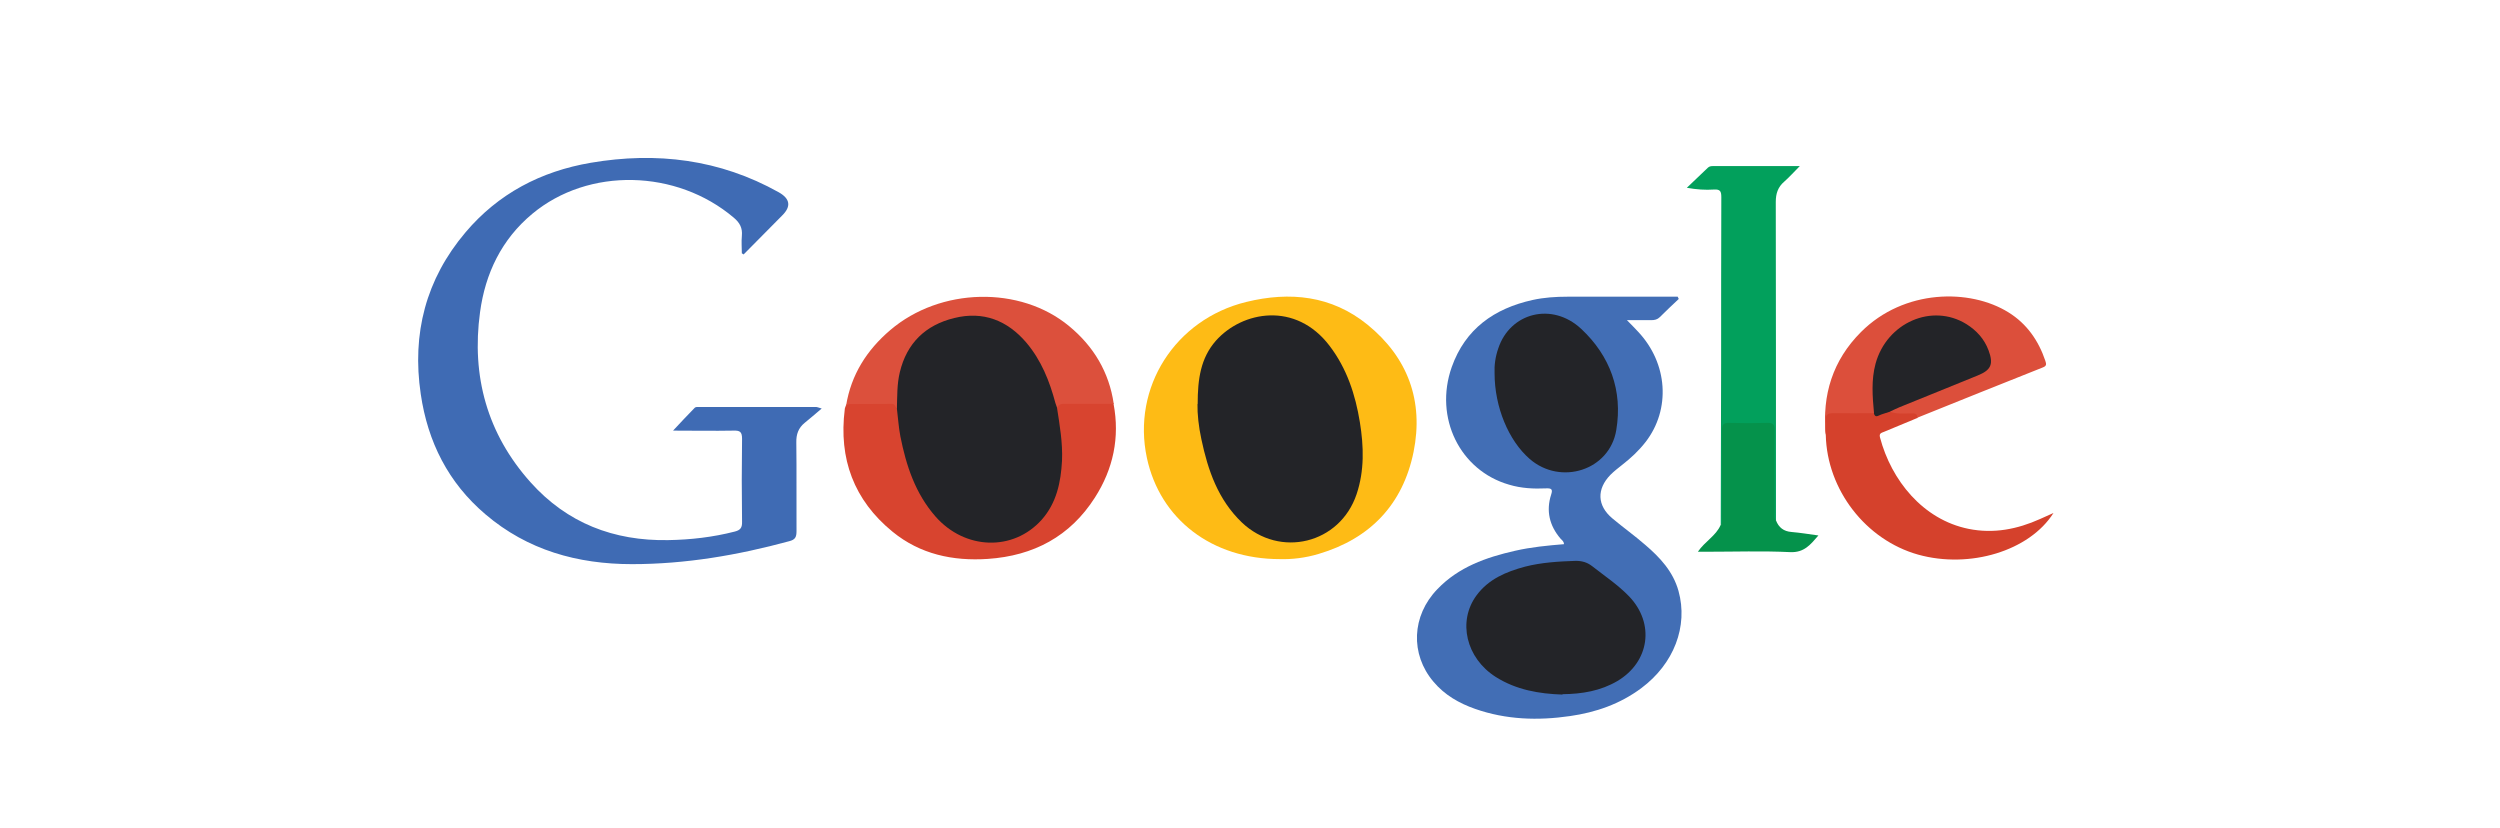
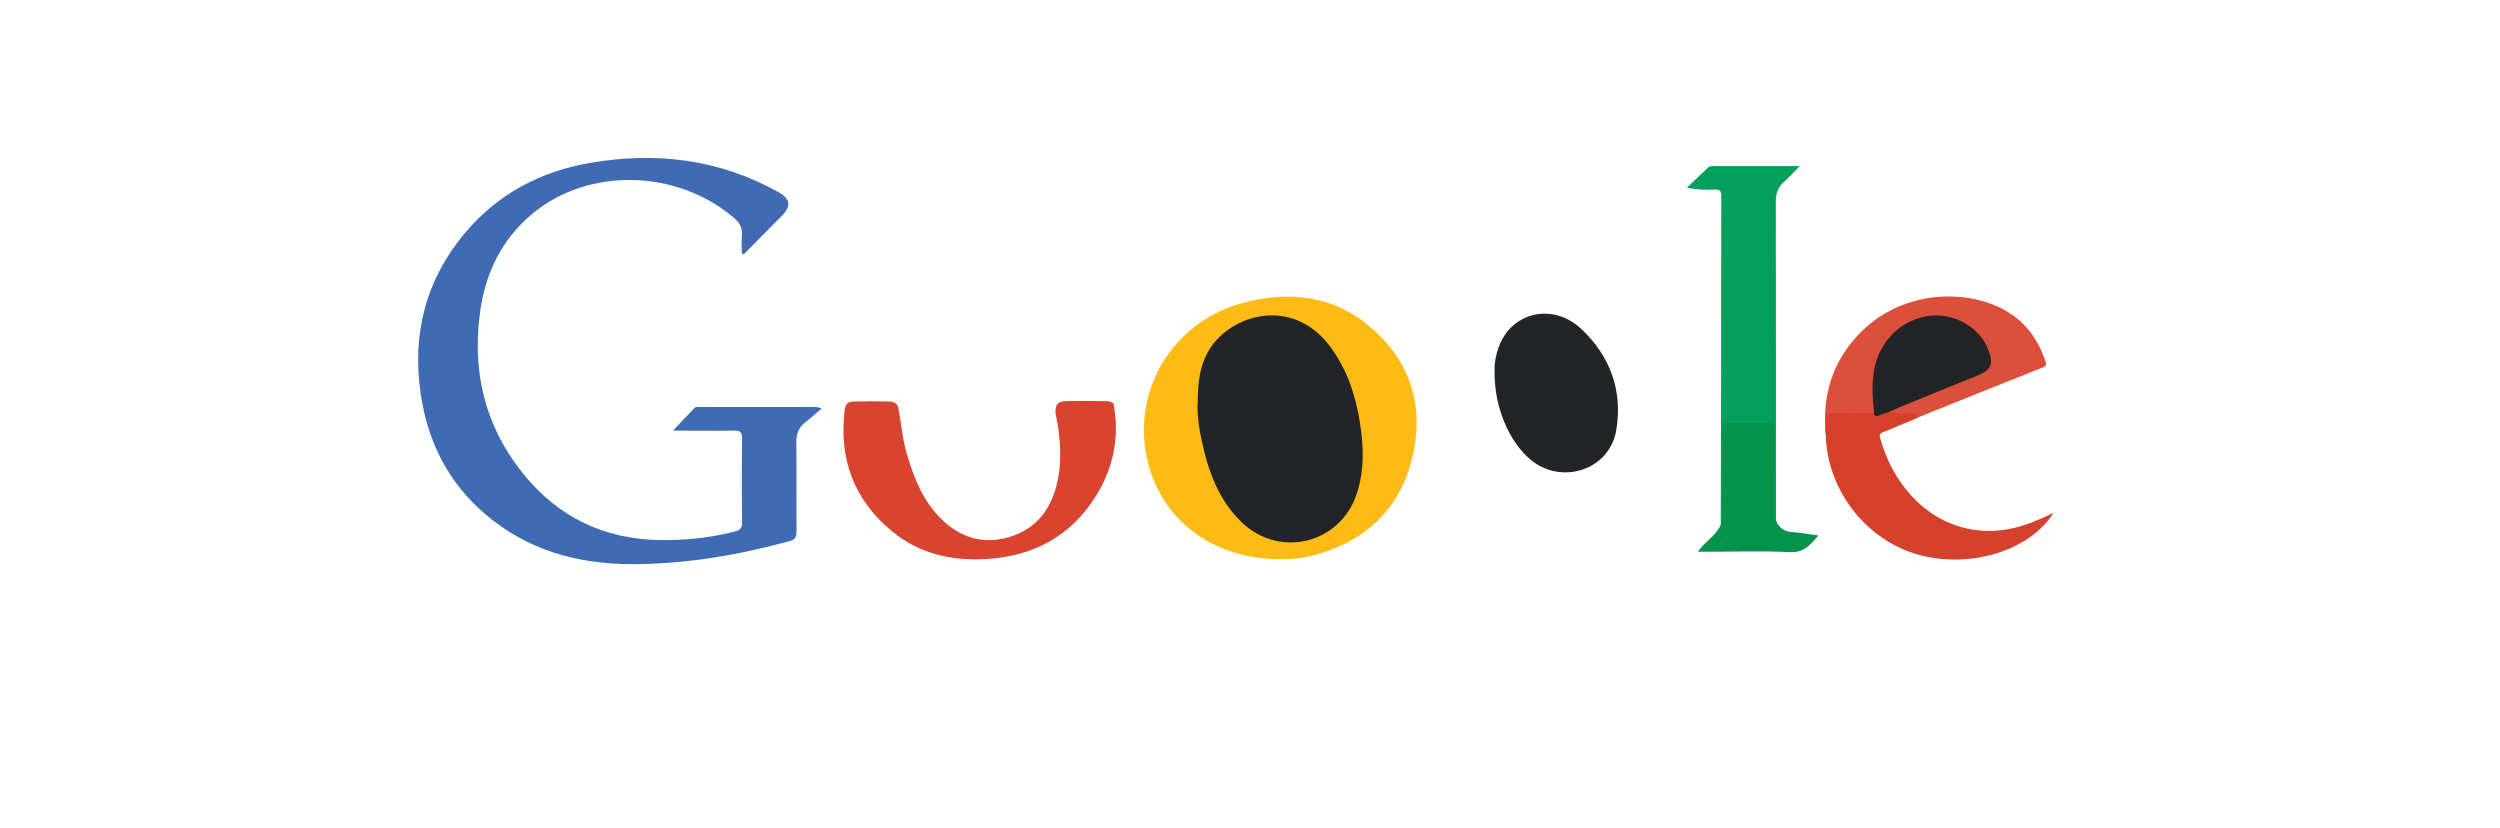
<svg xmlns="http://www.w3.org/2000/svg" id="Layer_1" data-name="Layer 1" viewBox="0 0 129 42.72">
  <defs>
    <style>      .cls-1 {        fill: #d8442f;      }      .cls-1, .cls-2, .cls-3, .cls-4, .cls-5, .cls-6, .cls-7, .cls-8, .cls-9, .cls-10 {        stroke-width: 0px;      }      .cls-2 {        fill: #dc503c;      }      .cls-3 {        fill: #3f6bb4;      }      .cls-4 {        fill: #426eb5;      }      .cls-5 {        fill: #05924b;      }      .cls-6 {        fill: #dc4f3b;      }      .cls-7 {        fill: #02a05c;      }      .cls-8 {        fill: #febb15;      }      .cls-9 {        fill: #232428;      }      .cls-10 {        fill: #d5412c;      }    </style>
  </defs>
  <g>
    <path class="cls-3" d="M38.28,13.12c0-.32-.03-.63,0-.95.04-.41-.11-.68-.42-.94-2.95-2.5-7.49-2.61-10.39-.2-1.59,1.32-2.43,3.08-2.7,5.08-.45,3.3.37,6.28,2.61,8.78,1.88,2.1,4.29,3.03,7.1,2.98,1.16-.02,2.3-.15,3.43-.44.28-.07.39-.19.38-.5-.02-1.43-.02-2.86,0-4.29,0-.36-.11-.43-.44-.42-1.03.02-2.06,0-3.12,0,.38-.41.75-.8,1.12-1.18.05-.05.16-.04.24-.04,2.01,0,4.02,0,6.03,0,.04,0,.07.02.28.08-.34.29-.61.52-.88.74-.32.26-.44.59-.43,1.01.02,1.52,0,3.05.01,4.57,0,.31-.06.45-.39.53-2.65.72-5.34,1.18-8.1,1.18-2.81,0-5.39-.72-7.56-2.57-1.92-1.63-2.98-3.74-3.34-6.21-.46-3.11.26-5.92,2.31-8.34,1.69-2,3.89-3.15,6.46-3.59,3.4-.58,6.66-.18,9.7,1.52q.89.5.18,1.2c-.67.67-1.33,1.34-1.99,2.01l-.09-.06Z" />
-     <path class="cls-4" d="M86.63,15.42c-.33.31-.66.62-.98.94-.13.13-.27.16-.45.16-.38,0-.77,0-1.25,0,.23.24.41.41.58.6,1.53,1.63,1.69,4,.38,5.69-.35.45-.76.83-1.21,1.18-.2.16-.41.32-.6.51-.72.74-.69,1.59.1,2.25.56.47,1.15.89,1.7,1.37.76.65,1.43,1.37,1.71,2.37.51,1.83-.24,3.77-1.92,5.02-1.1.82-2.35,1.25-3.68,1.44-1.65.24-3.29.19-4.89-.37-.83-.29-1.58-.72-2.15-1.4-1.21-1.42-1.13-3.41.2-4.78,1.09-1.14,2.51-1.64,4.01-1.98.83-.19,1.67-.27,2.52-.34,0-.15-.11-.21-.18-.29-.57-.67-.75-1.43-.48-2.27.09-.27.02-.33-.25-.32-.65.03-1.29,0-1.92-.19-2.54-.73-3.88-3.46-2.96-6.07.7-1.97,2.19-3.02,4.17-3.46.59-.13,1.19-.17,1.8-.17,1.76,0,3.52,0,5.29,0,.13,0,.27,0,.4,0,.02.04.03.07.05.11Z" />
    <path class="cls-8" d="M66.04,28.85c-3.51,0-6.18-2.06-6.86-5.22-.78-3.63,1.45-7.15,5.13-8.05,2.25-.55,4.4-.33,6.25,1.17,2.09,1.7,2.91,3.94,2.38,6.57-.55,2.7-2.23,4.47-4.89,5.26-.69.21-1.4.29-2.01.27Z" />
    <path class="cls-1" d="M57.46,20.84c.33,1.74-.02,3.36-.96,4.83-1.28,2.01-3.17,3.01-5.53,3.17-1.8.12-3.49-.24-4.91-1.4-2-1.63-2.79-3.77-2.47-6.32,0-.07.04-.13.06-.2.08-.15.22-.19.38-.2.63-.02,1.26-.02,1.89,0,.19,0,.35.08.42.27.17.83.22,1.68.47,2.5.37,1.22.83,2.38,1.77,3.3.98.94,2.1,1.31,3.43.94,1.38-.39,2.16-1.34,2.51-2.69.27-1.06.21-2.12.05-3.19-.05-.32-.2-.64-.03-.97.11-.14.28-.18.44-.18.7-.02,1.4-.01,2.1,0,.14,0,.27.03.39.12Z" />
    <path class="cls-7" d="M88.79,27.1c0-2.79.02-5.57.02-8.36,0-2.86,0-5.71.01-8.57,0-.3-.06-.41-.38-.39-.45.03-.89,0-1.4-.09.37-.35.73-.69,1.09-1.04.08-.07.16-.08.26-.08,1.46,0,2.91,0,4.48,0-.31.31-.54.57-.8.8-.33.28-.44.62-.44,1.05.01,5.48.01,10.96.01,16.44-.27-.12-.19-.37-.19-.57-.01-1.21,0-2.41,0-3.62q0-.71-.73-.71c-.41,0-.82,0-1.24,0-.45,0-.49.04-.5.5,0,1.36,0,2.71,0,4.07,0,.2.07.45-.19.58Z" />
    <path class="cls-10" d="M98.93,21.57c-.57.24-1.14.47-1.71.71-.14.06-.27.07-.21.3.58,2.19,2.2,4.23,4.57,4.71,1.29.26,2.51.02,3.69-.51.22-.1.44-.2.69-.31-1.24,1.96-4.32,2.89-6.98,2.15-2.71-.76-4.71-3.35-4.77-6.18-.06-.26,0-.52-.03-.77-.04-.33.12-.45.42-.45.66,0,1.31-.03,1.97.02.36.21.69-.12,1.05-.07.33.09.67.02,1.01.06.19.02.44.03.31.35Z" />
-     <path class="cls-2" d="M46.28,21.09c-.09-.09-.08-.26-.27-.25-.72.01-1.44,0-2.16.01-.06,0-.13.05-.19.07.26-1.59,1.07-2.86,2.28-3.89,2.58-2.2,6.7-2.3,9.23-.2,1.26,1.04,2.06,2.37,2.3,4.01-.82,0-1.64,0-2.46,0-.18,0-.36-.03-.45.19-.2-.06-.19-.25-.24-.4-.31-1.02-.71-1.99-1.39-2.83-.89-1.09-2.04-1.6-3.43-1.34-1.46.27-2.49,1.11-2.9,2.59-.14.49-.21.99-.19,1.5,0,.18.06.39-.12.54Z" />
    <path class="cls-6" d="M98.93,21.57c.02-.25-.15-.24-.32-.24-.37,0-.74.05-1.1-.09.04-.22.24-.24.4-.31,1.21-.48,2.42-.99,3.63-1.47.09-.04.18-.07.27-.11.9-.38,1.05-.84.49-1.66-1.08-1.58-2.93-1.65-4.23-.66-1.21.93-1.44,2.24-1.31,3.66.02.21.11.43-.06.63-.7,0-1.4.01-2.1,0-.28,0-.41.07-.38.36.02.24,0,.49-.01.74-.2-2.04.36-3.83,1.82-5.29,2.22-2.22,5.62-2.25,7.61-1.01.95.59,1.55,1.46,1.9,2.5.05.16.08.26-.13.34-2.17.86-4.33,1.73-6.49,2.6Z" />
    <path class="cls-5" d="M88.79,27.1c.11-.13.06-.29.06-.43,0-1.48.01-2.96,0-4.45,0-.31.08-.41.39-.4.65.02,1.29.02,1.94,0,.32-.01.4.1.39.4-.01,1.4,0,2.8,0,4.2,0,.15-.05.3.07.43.14.37.4.57.8.6.45.04.89.11,1.39.18-.41.47-.73.89-1.45.86-1.44-.07-2.89-.02-4.33-.02-.13,0-.26,0-.44,0,.37-.54.93-.82,1.17-1.37Z" />
-     <path class="cls-9" d="M80.62,35.84c-1.2-.04-2.38-.24-3.44-.91-1.53-.97-1.98-2.87-.99-4.21.62-.84,1.53-1.22,2.5-1.48.86-.22,1.74-.27,2.62-.3.31,0,.58.07.84.27.65.51,1.34.97,1.91,1.56,1.34,1.4,1.06,3.38-.6,4.37-.87.51-1.82.67-2.83.68Z" />
    <path class="cls-9" d="M77.12,19.26c-.02-.4.04-.85.19-1.28.61-1.85,2.78-2.41,4.28-1.01,1.49,1.39,2.15,3.19,1.81,5.22-.34,2.08-2.87,2.88-4.47,1.49-1.09-.95-1.81-2.68-1.81-4.42Z" />
    <path class="cls-9" d="M61.8,20.85c0-1.29.15-2.37.94-3.27,1.36-1.53,4.12-2.04,5.87.27.89,1.17,1.33,2.52,1.56,3.94.2,1.24.24,2.49-.17,3.71-.86,2.56-3.96,3.32-5.92,1.46-1.23-1.18-1.75-2.69-2.09-4.3-.14-.65-.21-1.3-.2-1.81Z" />
-     <path class="cls-9" d="M46.28,21.09c.02-.63,0-1.26.15-1.88.36-1.51,1.33-2.44,2.81-2.8,1.49-.37,2.74.12,3.72,1.27.77.91,1.2,1.99,1.5,3.12.02.08.06.15.08.23.14.91.3,1.81.26,2.74-.06,1.12-.28,2.18-1.05,3.05-1.47,1.64-3.96,1.56-5.48-.17-1.04-1.19-1.51-2.62-1.81-4.13-.09-.47-.12-.95-.18-1.43Z" />
    <path class="cls-9" d="M96.7,21.33c-.08-.86-.15-1.72.08-2.57.58-2.11,2.91-3.13,4.68-2.04.53.33.93.77,1.15,1.36.26.7.14,1.01-.55,1.29-1.34.55-2.69,1.09-4.04,1.64-.18.07-.34.16-.52.24-.19.07-.39.11-.57.2-.15.07-.19,0-.24-.11Z" />
  </g>
  <image width="199" height="172" transform="translate(140.2 -86.9) scale(.51)" />
</svg>